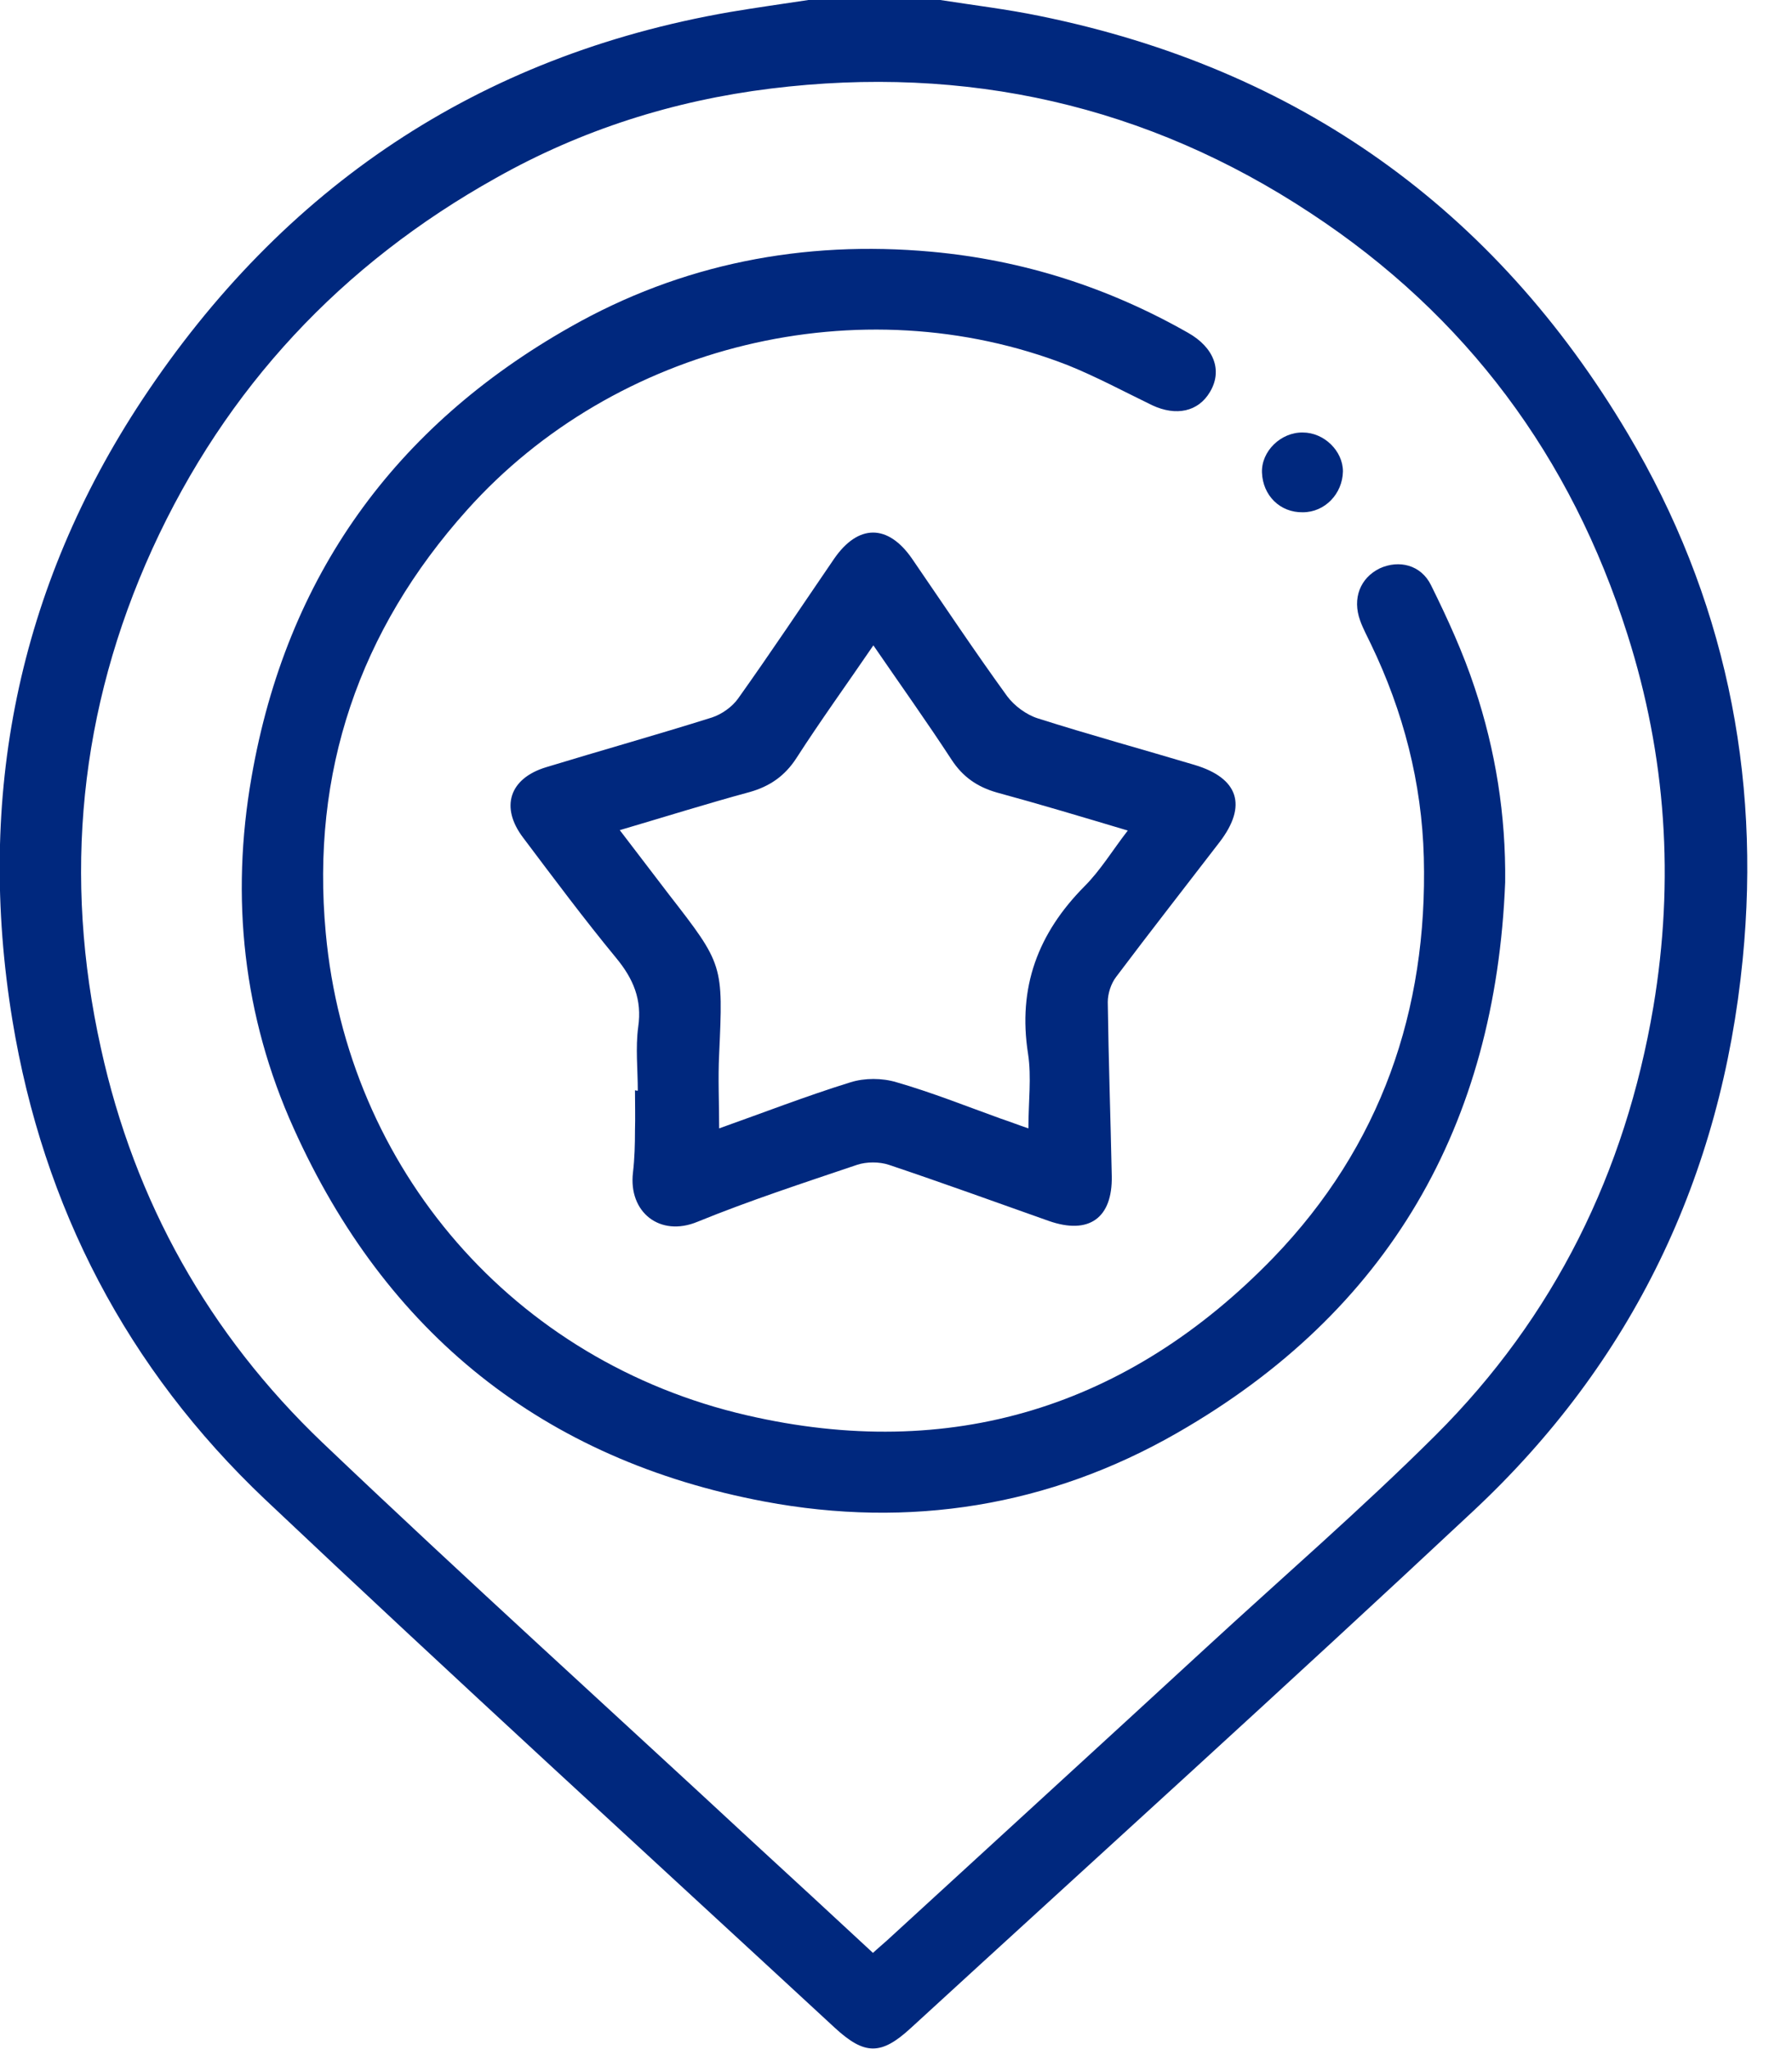
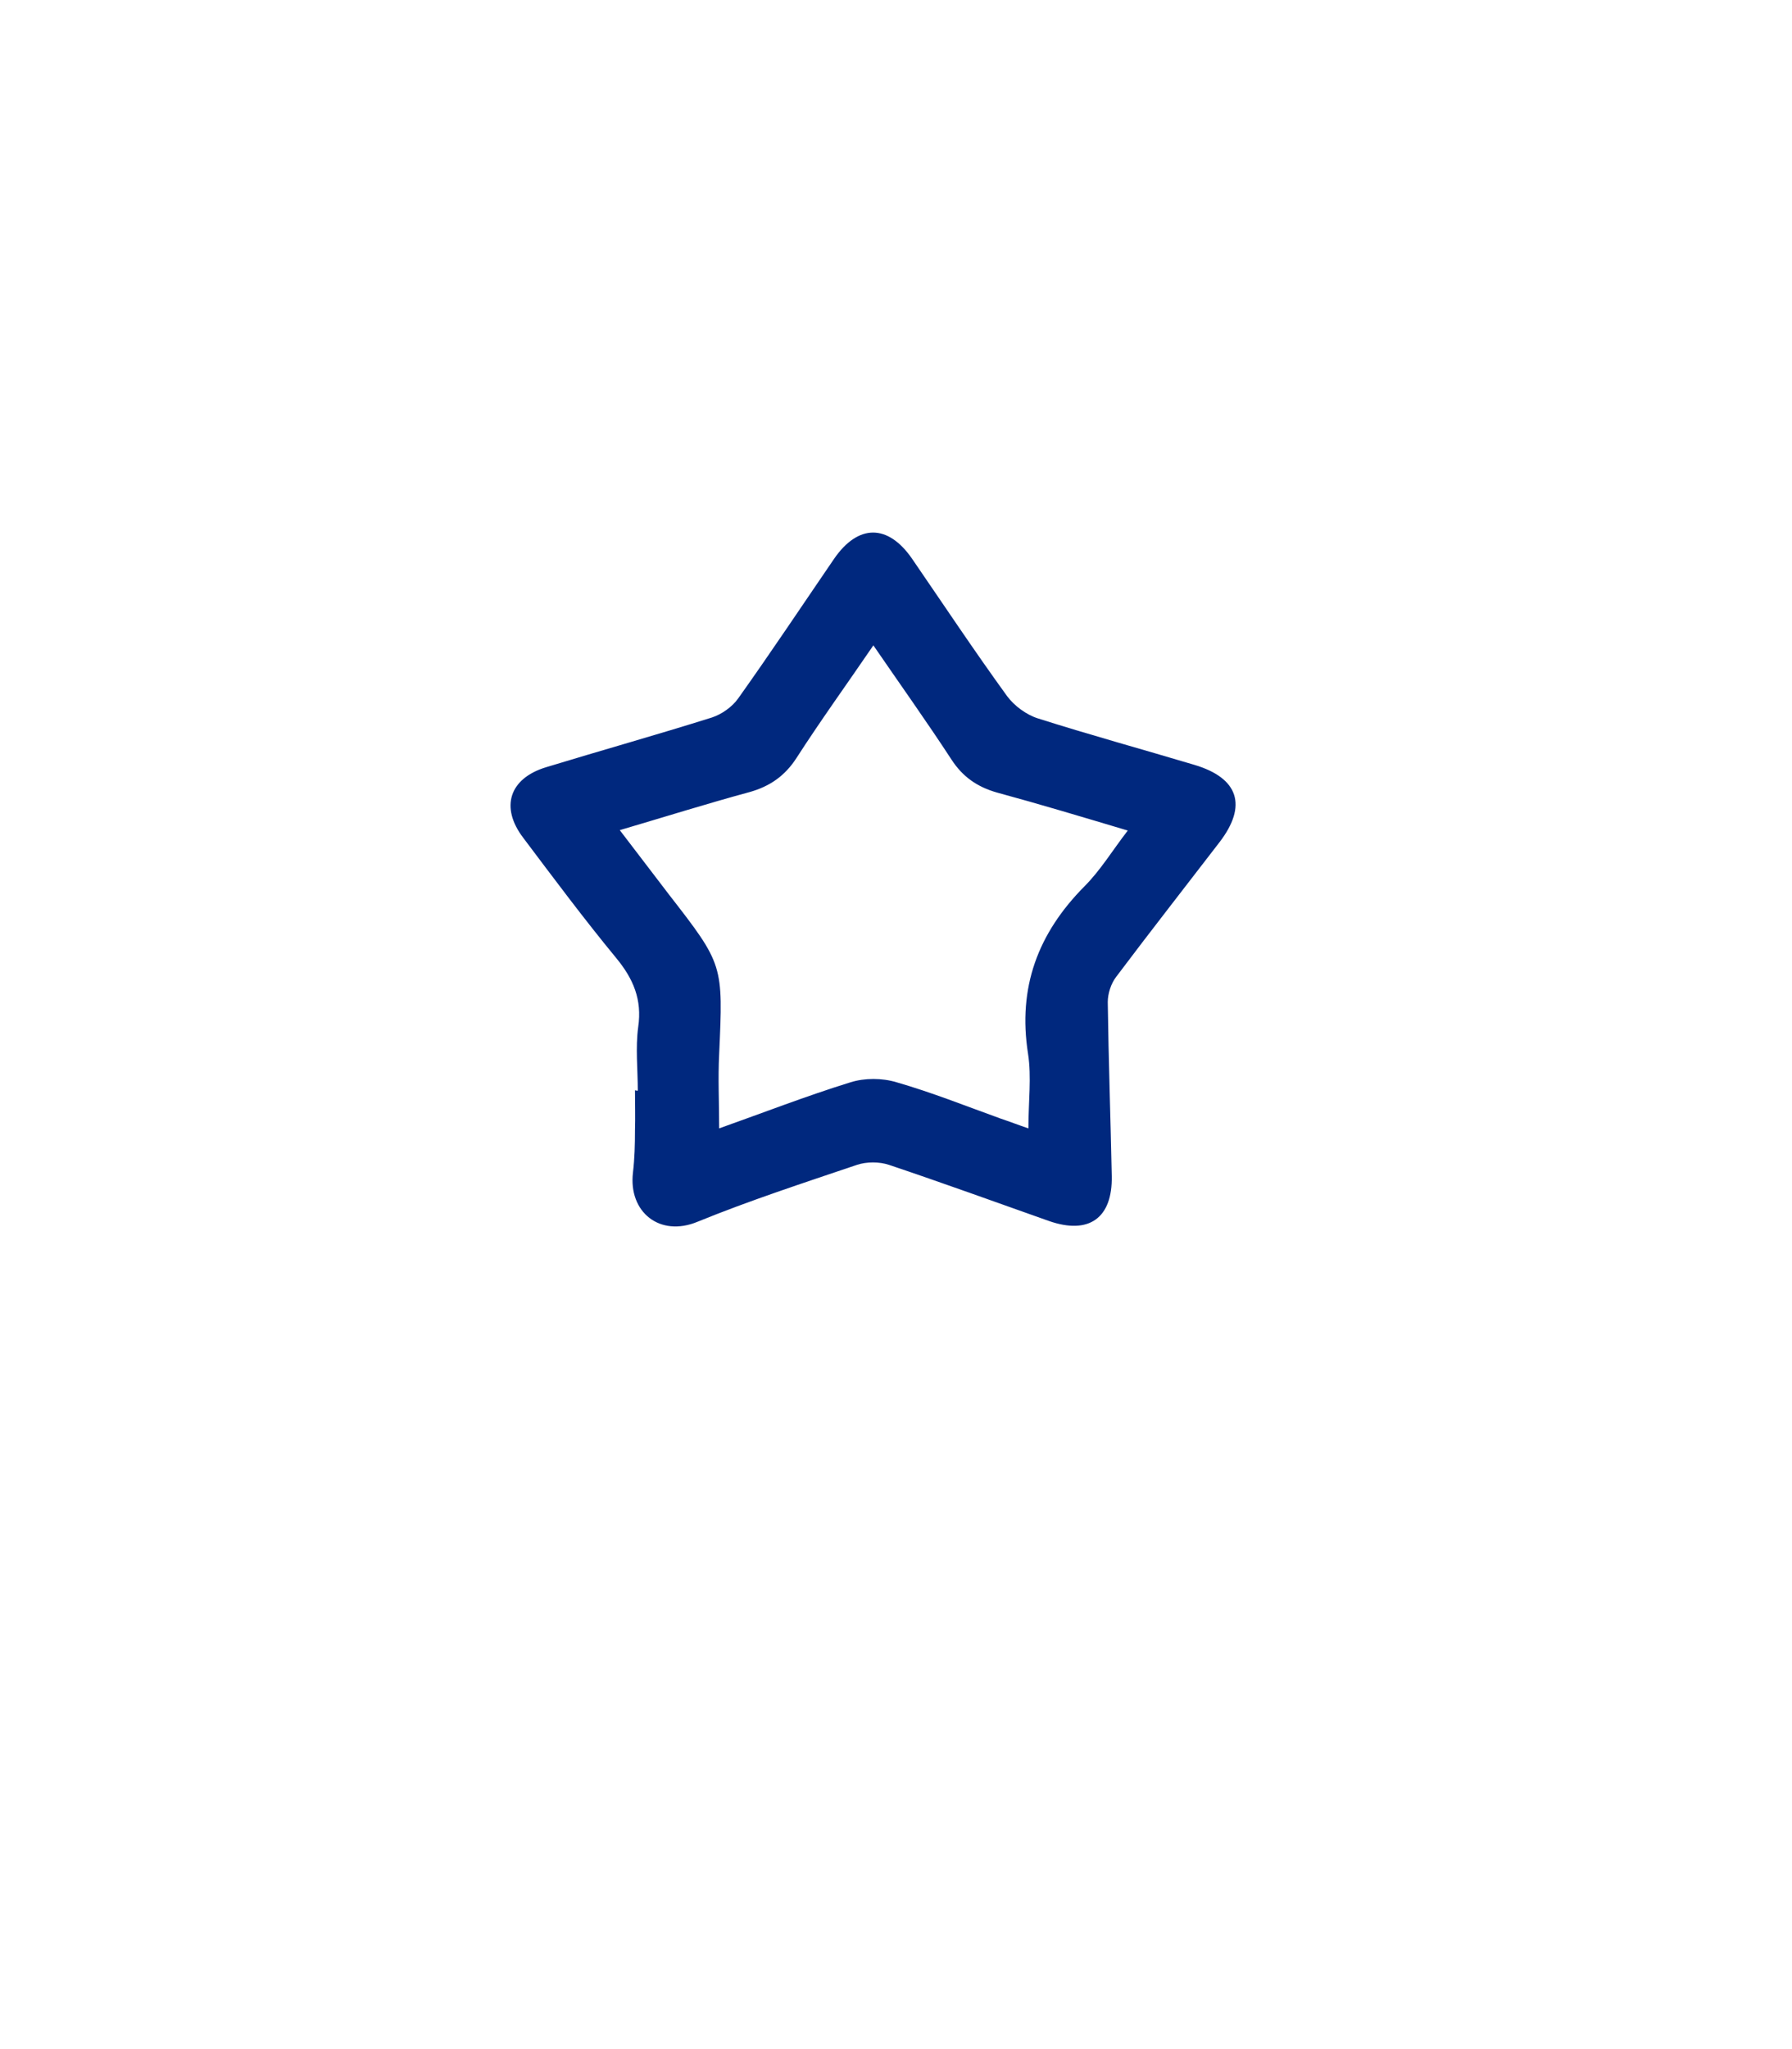
<svg xmlns="http://www.w3.org/2000/svg" width="35" height="40" viewBox="0 0 35 40" fill="none">
-   <path d="M18.364 0C19.014 0.102 19.671 0.18 20.312 0.313C25.344 1.338 29.186 4.069 31.799 8.474C33.677 11.635 34.397 15.086 34.037 18.725C33.622 22.958 31.885 26.596 28.763 29.507C25.133 32.903 21.447 36.236 17.785 39.593C17.206 40.125 16.885 40.117 16.306 39.585C12.589 36.15 8.849 32.739 5.172 29.265C2.488 26.721 0.845 23.576 0.242 19.914C-0.47 15.563 0.344 11.479 2.785 7.793C5.524 3.662 9.334 1.088 14.256 0.235C14.765 0.149 15.273 0.078 15.79 0C16.643 0 17.503 0 18.364 0ZM17.05 38.122C17.151 38.028 17.237 37.958 17.323 37.88C19.397 35.978 21.471 34.084 23.536 32.183C25.039 30.798 26.588 29.46 28.035 28.02C30.36 25.704 31.744 22.887 32.292 19.656C32.707 17.183 32.543 14.757 31.784 12.379C30.688 8.92 28.638 6.158 25.602 4.163C22.402 2.05 18.865 1.26 15.054 1.729C13.153 1.964 11.353 2.535 9.687 3.474C6.674 5.156 4.413 7.567 2.973 10.72C1.549 13.85 1.228 17.113 1.971 20.462C2.629 23.459 4.084 26.049 6.298 28.161C9.068 30.798 11.909 33.365 14.718 35.97C15.492 36.682 16.267 37.394 17.05 38.122Z" fill="#00287E" />
-   <path d="M29.398 17.222C29.21 21.964 27.128 25.602 22.989 27.973C20.493 29.405 17.762 29.843 14.93 29.311C10.61 28.498 7.535 26.025 5.736 22.026C4.75 19.843 4.499 17.527 4.914 15.164C5.595 11.252 7.707 8.325 11.135 6.385C13.31 5.149 15.689 4.687 18.193 4.914C19.984 5.078 21.643 5.61 23.2 6.494C23.717 6.784 23.881 7.238 23.631 7.653C23.404 8.036 22.974 8.13 22.504 7.911C21.956 7.645 21.416 7.355 20.853 7.128C16.808 5.555 12.019 6.721 9.124 9.953C7.011 12.308 6.072 15.078 6.362 18.208C6.784 22.817 10.031 26.581 14.593 27.629C18.552 28.544 22.035 27.48 24.875 24.546C26.964 22.379 27.887 19.726 27.809 16.737C27.77 15.282 27.41 13.889 26.776 12.574C26.706 12.426 26.62 12.269 26.565 12.113C26.409 11.682 26.565 11.283 26.948 11.095C27.324 10.923 27.754 11.025 27.95 11.424C28.271 12.073 28.576 12.739 28.803 13.427C29.21 14.648 29.413 15.915 29.398 17.222Z" fill="#00287E" />
  <path d="M12.457 21.291C12.457 20.877 12.41 20.454 12.465 20.047C12.543 19.515 12.371 19.108 12.035 18.701C11.409 17.942 10.814 17.144 10.219 16.354C9.766 15.759 9.946 15.196 10.665 14.977C11.745 14.648 12.833 14.343 13.905 14.006C14.093 13.944 14.296 13.803 14.414 13.639C15.055 12.739 15.665 11.823 16.291 10.908C16.761 10.227 17.34 10.227 17.809 10.9C18.427 11.8 19.03 12.707 19.672 13.592C19.812 13.78 20.047 13.952 20.266 14.022C21.276 14.343 22.301 14.624 23.326 14.93C24.194 15.188 24.366 15.728 23.819 16.44C23.146 17.316 22.465 18.185 21.8 19.069C21.698 19.202 21.636 19.398 21.636 19.562C21.651 20.697 21.691 21.823 21.714 22.958C21.73 23.779 21.268 24.108 20.485 23.834C19.445 23.466 18.412 23.091 17.363 22.739C17.176 22.676 16.925 22.676 16.737 22.739C15.697 23.091 14.64 23.435 13.623 23.85C12.888 24.155 12.27 23.662 12.363 22.887C12.395 22.614 12.402 22.34 12.402 22.066C12.41 21.808 12.402 21.549 12.402 21.283C12.434 21.291 12.442 21.291 12.457 21.291ZM17.058 12.598C16.534 13.365 16.025 14.069 15.556 14.797C15.329 15.149 15.032 15.352 14.64 15.462C13.803 15.689 12.982 15.947 12.105 16.205C12.442 16.643 12.755 17.058 13.068 17.465C14.132 18.834 14.124 18.834 14.046 20.579C14.022 21.049 14.046 21.526 14.046 22.027C14.906 21.722 15.752 21.393 16.612 21.127C16.886 21.041 17.23 21.041 17.512 21.127C18.193 21.323 18.858 21.588 19.531 21.831C19.719 21.894 19.899 21.964 20.086 22.027C20.086 21.503 20.149 21.025 20.079 20.571C19.875 19.272 20.274 18.216 21.182 17.301C21.495 16.988 21.73 16.596 22.027 16.213C21.135 15.947 20.305 15.697 19.468 15.47C19.085 15.36 18.803 15.164 18.584 14.828C18.099 14.085 17.59 13.373 17.058 12.598Z" fill="#00287E" />
-   <path d="M25.446 10C25 10.008 24.664 9.671 24.648 9.225C24.632 8.811 25.016 8.435 25.446 8.443C25.861 8.443 26.229 8.803 26.229 9.202C26.221 9.64 25.876 10 25.446 10Z" fill="#00287E" />
</svg>